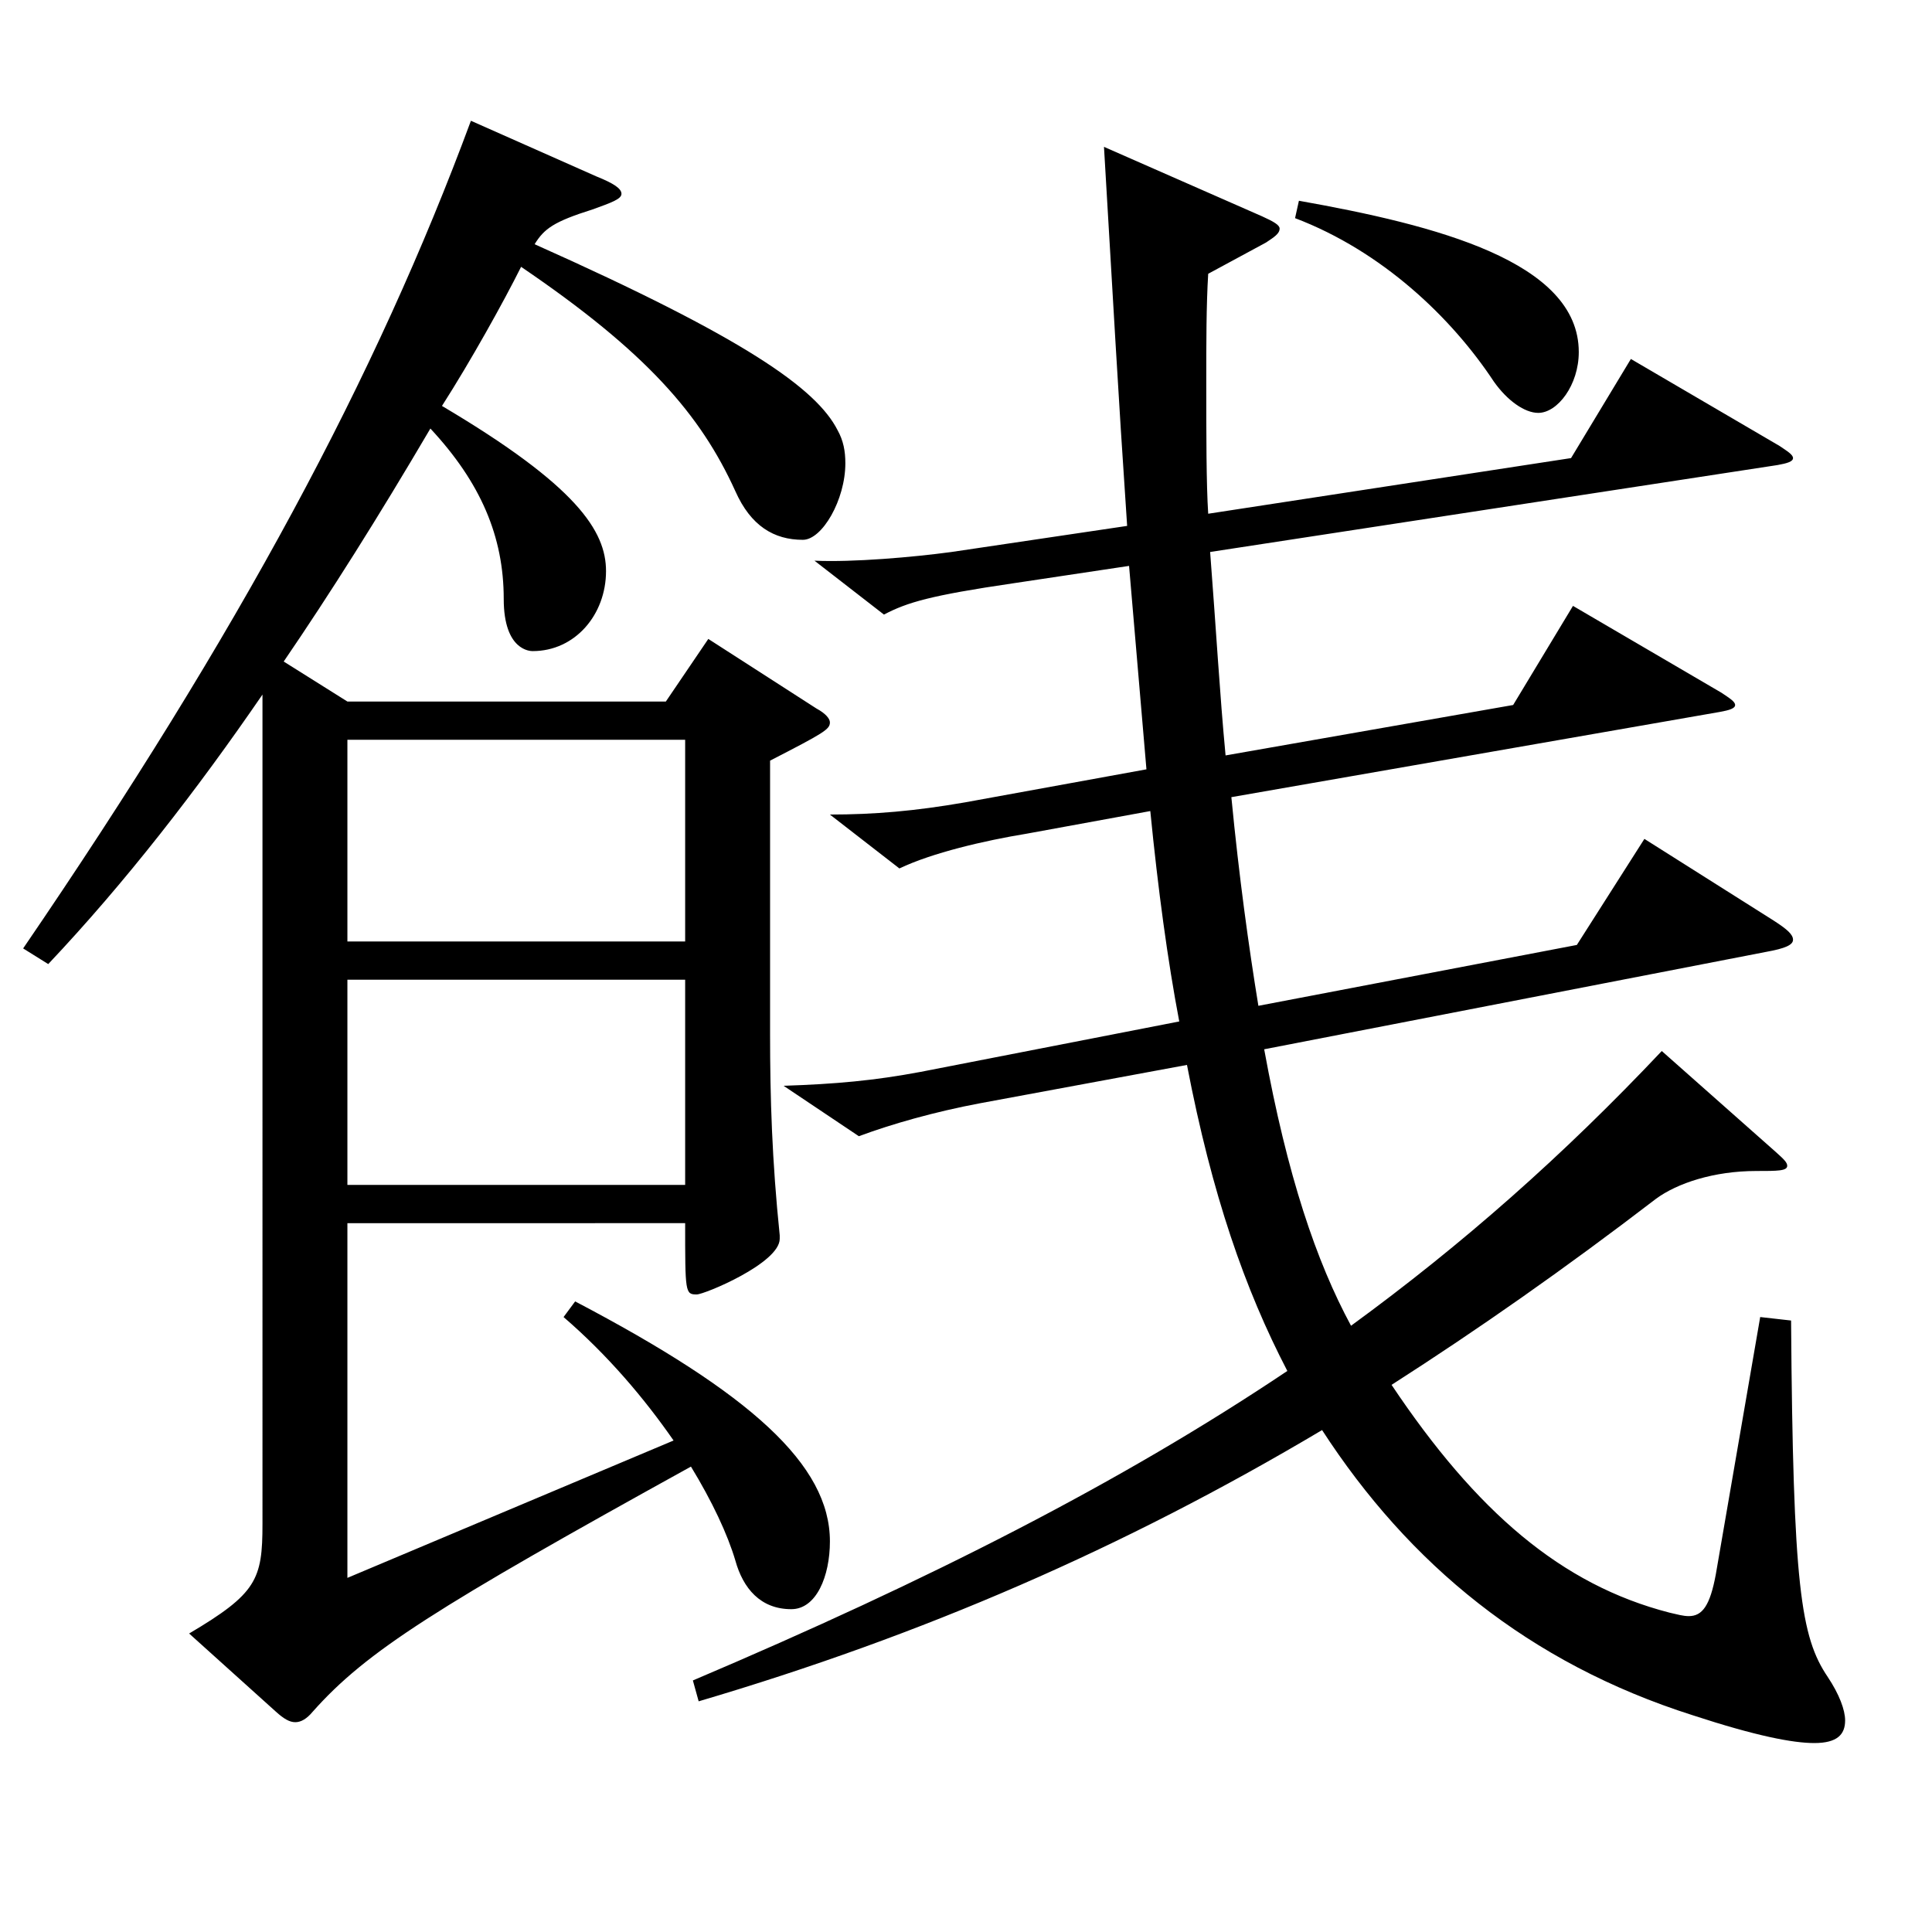
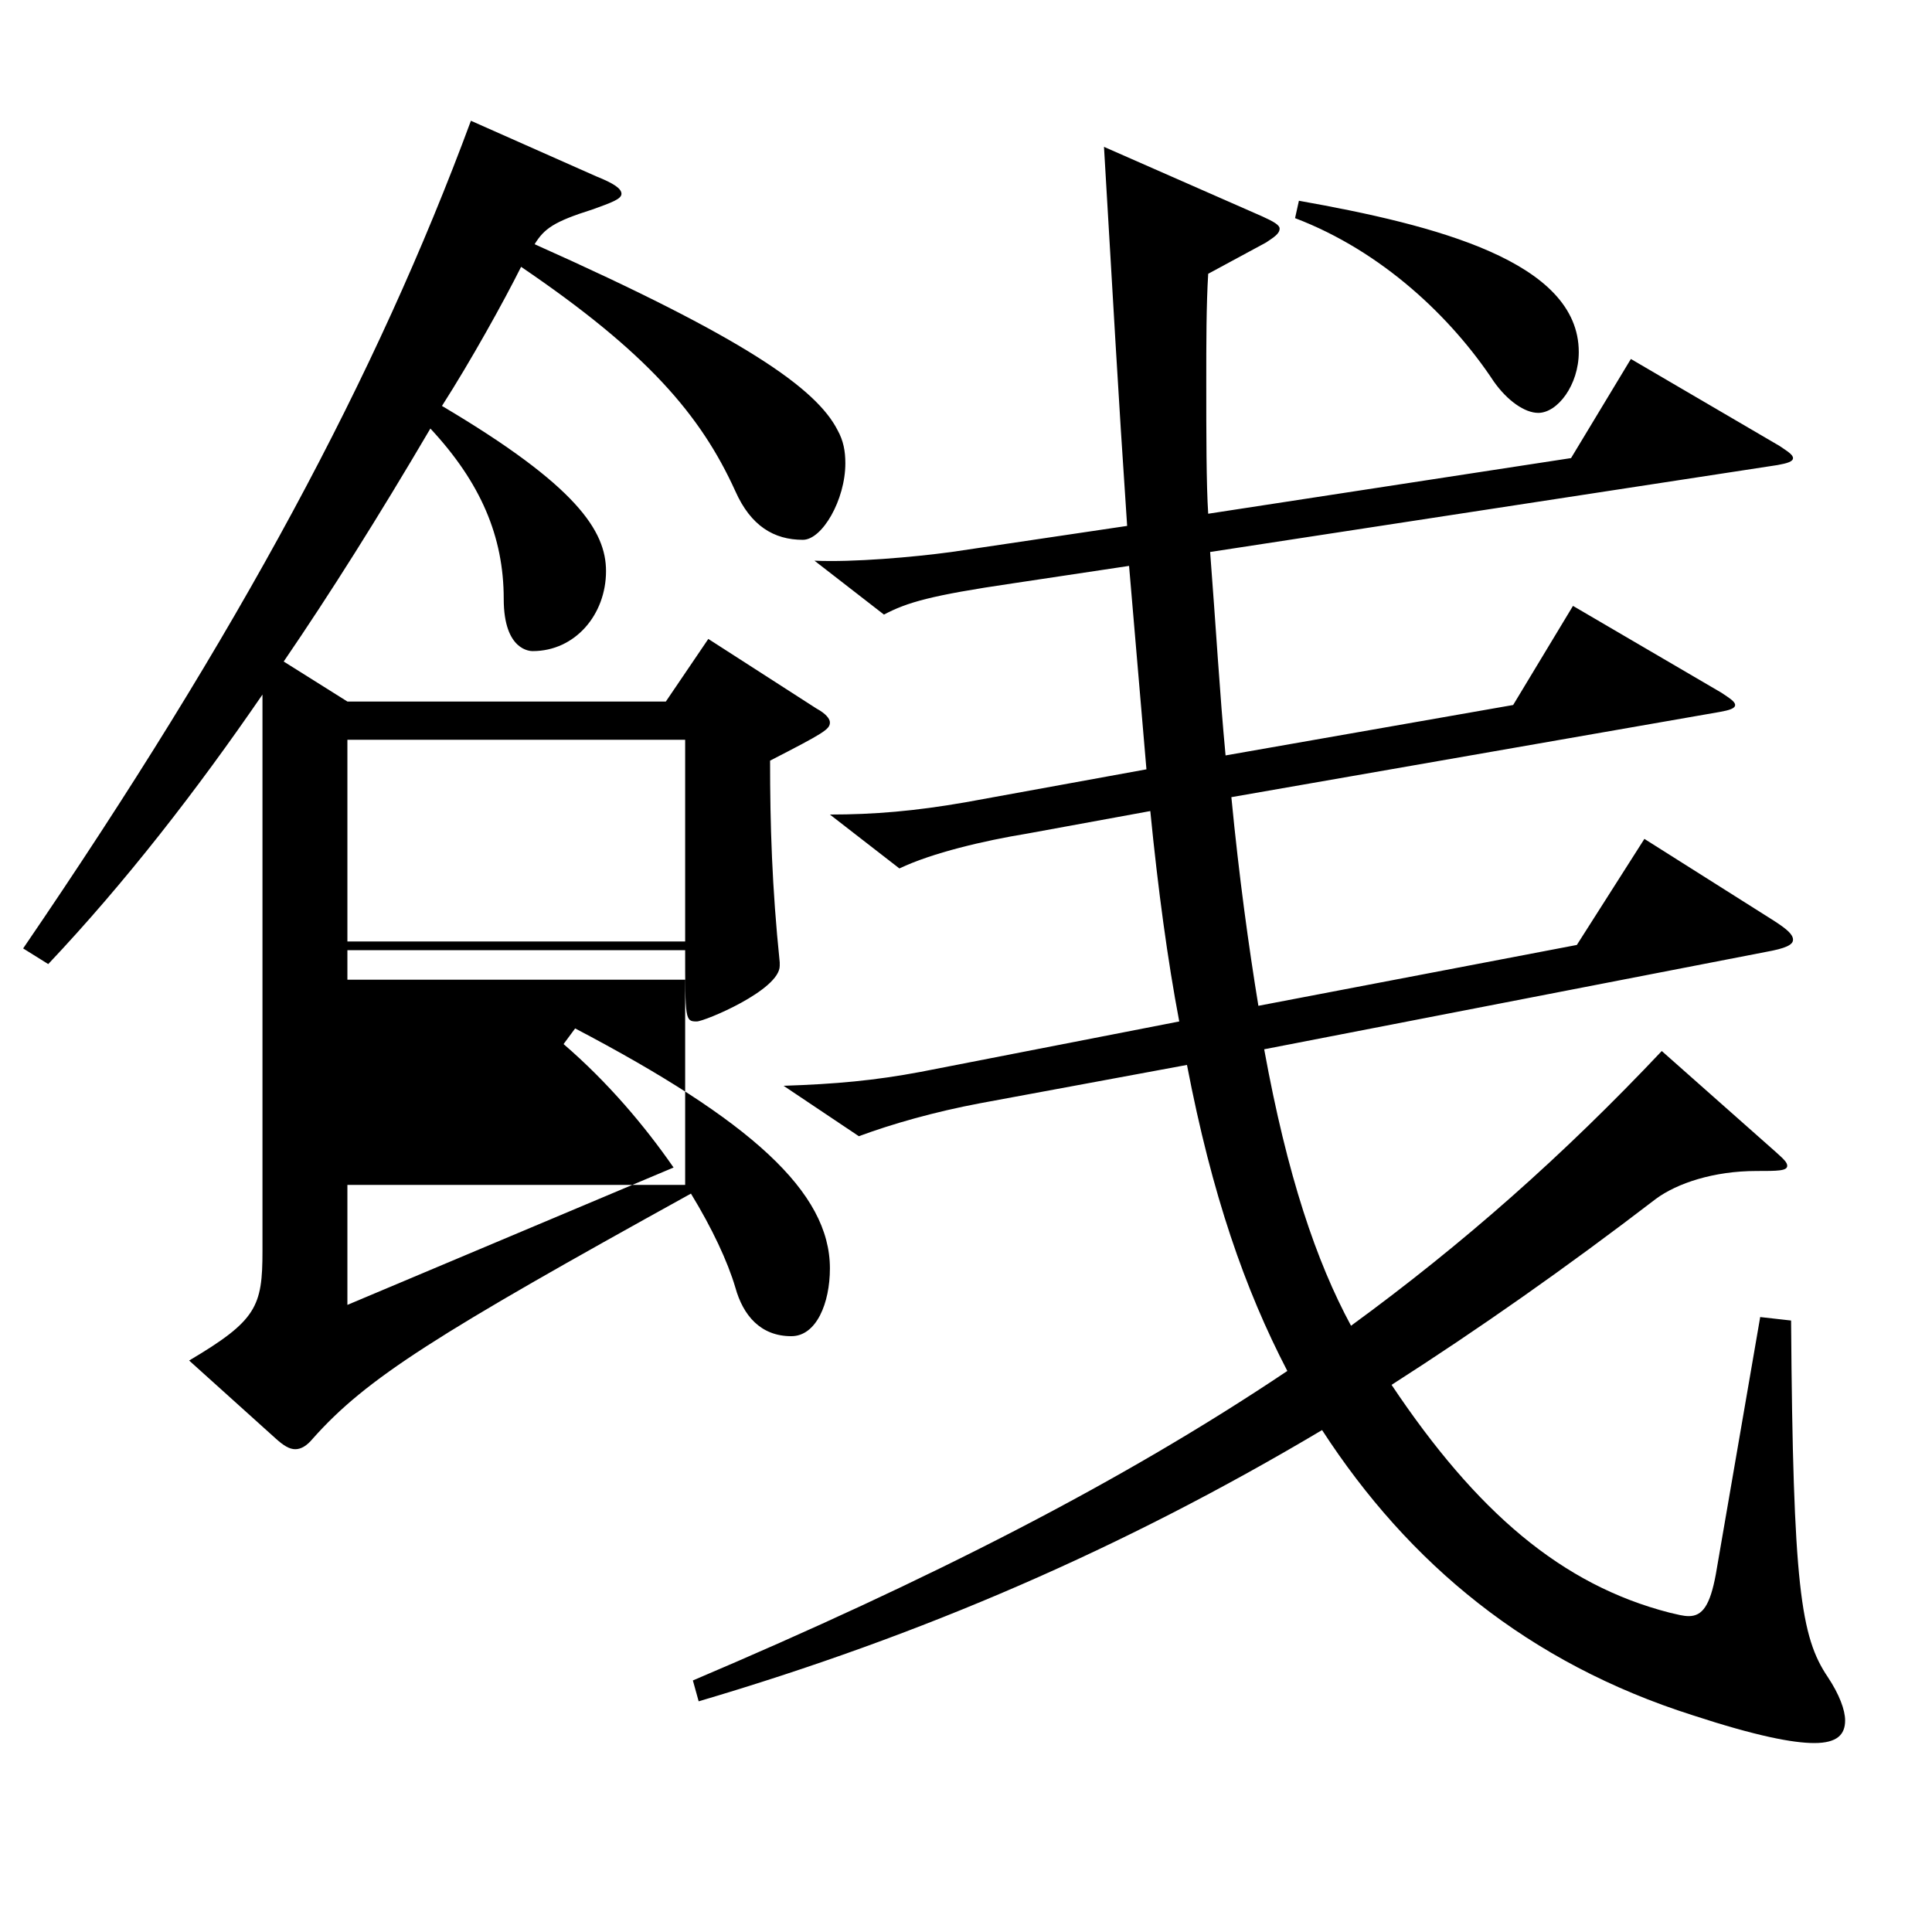
<svg xmlns="http://www.w3.org/2000/svg" version="1.1" id="图层_1" x="0px" y="0px" width="1000px" height="1000px" viewBox="0 0 1000 1000" enable-background="new 0 0 1000 1000" xml:space="preserve">
-   <path d="M135.856,359.508c-33.966,49.499-70.929,97.199-110.889,139.499l-12.987-8.101  C123.868,327.107,194.797,194.809,243.747,62.51l64.935,28.8c8.991,3.6,12.987,6.3,12.987,9c0,2.699-4.995,4.5-14.985,8.1  c-19.979,6.3-24.975,9.9-29.97,18c108.891,48.6,145.854,74.699,156.842,96.299c2.997,5.4,3.996,10.801,3.996,17.101  c0,18.899-11.988,39.6-21.978,39.6c-14.985,0-26.973-7.2-34.965-25.2c-17.982-39.6-45.954-71.999-110.889-116.099  c-8.99,17.999-25.974,48.6-40.958,71.999c69.929,41.399,84.914,64.8,84.914,85.499c0,22.5-15.984,41.4-37.962,41.4  c-0.999,0-14.984,0-14.984-27c0-32.399-11.988-60.3-37.962-88.199c-26.973,45.899-51.948,85.499-75.924,120.599l32.967,20.7h164.834  l21.978-32.399l55.944,35.999c4.994,2.7,6.992,5.4,6.992,7.2c0,3.6-2.997,5.4-30.969,19.8v141.299c0,33.3,0.999,65.7,4.995,104.399  v1.8c0,12.601-38.961,28.8-42.956,28.8c-5.994,0-5.994-0.899-5.994-36.899H179.812v183.599l168.83-71.1  c-14.985-21.6-33.966-44.1-56.942-63.899l5.993-8.1c90.909,47.699,131.867,84.6,131.867,124.199c0,18-6.992,35.1-19.979,35.1  c-15.984,0-24.975-10.8-28.971-25.2c-3.996-13.5-11.988-30.6-22.977-48.6c-131.867,72.899-167.831,95.399-195.803,126.899  c-2.997,3.6-5.994,5.4-8.991,5.4s-5.994-1.801-9.99-5.4l-44.954-40.5c34.965-20.699,37.962-27.899,37.962-56.699V359.508z   M179.812,487.307h174.824V382.907H179.812V487.307z M354.636,507.106H179.812v106.199h174.824V507.106z M584.403,292.908l-59.939,9  c-42.956,6.3-54.944,9.899-66.933,16.199l-35.963-27.899c19.979,0.9,50.948-1.8,70.928-4.5l90.909-13.5  c-4.995-73.8-6.993-112.499-11.988-196.198l81.917,35.999c5.994,2.7,8.991,4.5,8.991,6.301c0,2.699-2.997,4.499-6.993,7.199  l-29.97,16.2c-0.999,16.2-0.999,36-0.999,55.8c0,27,0,53.1,0.999,68.399l187.811-28.8l30.969-51.3l76.923,45  c3.996,2.7,6.993,4.5,6.993,6.3s-2.997,2.7-7.992,3.6l-293.704,45c2.997,38.699,4.995,73.8,7.992,105.299l148.85-26.1l30.969-51.3  l76.923,45c3.996,2.7,6.993,4.5,6.993,6.3s-2.997,2.7-7.992,3.601l-252.745,44.1c3.996,41.399,8.991,77.399,13.985,107.999  l164.834-31.5l34.965-54.899l66.933,42.3c6.993,4.5,9.99,7.2,9.99,9.899c0,2.7-3.996,4.5-13.986,6.3l-259.738,50.4  c11.988,65.699,26.973,109.799,44.955,143.099c57.941-42.3,109.889-88.199,160.838-142.199l58.94,52.2  c3.996,3.6,5.994,5.399,5.994,7.2c0,2.699-4.995,2.699-15.984,2.699c-21.978,0-40.958,6.3-51.947,14.4  c-46.953,36-91.907,67.499-136.862,96.299c43.956,65.7,87.912,103.5,143.855,117.899c3.996,0.9,6.992,1.8,9.989,1.8  c6.993,0,10.989-5.399,13.986-21.6l22.977-133.199l15.984,1.8c0.999,137.699,4.995,163.799,18.98,184.499  c5.994,9,8.991,17.1,8.991,22.5c0,7.2-3.996,11.7-15.984,11.7c-10.988,0-29.97-3.601-62.937-14.4  c-84.914-27-146.852-78.3-191.807-147.599c-102.896,61.199-206.791,106.199-322.675,140.398l-2.996-10.8  c122.876-52.199,221.776-102.599,307.689-160.198c-21.978-42.3-38.961-90.899-51.947-158.399l-106.893,19.8  c-23.976,4.5-45.954,10.8-62.937,17.1l-38.961-26.1c26.973-0.899,46.953-2.7,70.929-7.2l133.865-26.1  c-5.994-31.5-10.989-68.399-14.985-108.899l-63.936,11.7c-21.978,3.6-48.95,9.9-65.934,18l-35.964-27.899  c22.978,0,43.956-1.801,69.93-6.301l93.905-17.1L584.403,292.908z M672.315,103.909c70.928,12.6,144.854,31.5,144.854,78.3  c0,17.1-10.988,31.499-20.979,31.499c-6.993,0-15.984-6.3-22.977-16.199c-21.979-33.3-57.942-67.5-102.896-84.6L672.315,103.909z" />
+   <path d="M135.856,359.508c-33.966,49.499-70.929,97.199-110.889,139.499l-12.987-8.101  C123.868,327.107,194.797,194.809,243.747,62.51l64.935,28.8c8.991,3.6,12.987,6.3,12.987,9c0,2.699-4.995,4.5-14.985,8.1  c-19.979,6.3-24.975,9.9-29.97,18c108.891,48.6,145.854,74.699,156.842,96.299c2.997,5.4,3.996,10.801,3.996,17.101  c0,18.899-11.988,39.6-21.978,39.6c-14.985,0-26.973-7.2-34.965-25.2c-17.982-39.6-45.954-71.999-110.889-116.099  c-8.99,17.999-25.974,48.6-40.958,71.999c69.929,41.399,84.914,64.8,84.914,85.499c0,22.5-15.984,41.4-37.962,41.4  c-0.999,0-14.984,0-14.984-27c0-32.399-11.988-60.3-37.962-88.199c-26.973,45.899-51.948,85.499-75.924,120.599l32.967,20.7h164.834  l21.978-32.399l55.944,35.999c4.994,2.7,6.992,5.4,6.992,7.2c0,3.6-2.997,5.4-30.969,19.8c0,33.3,0.999,65.7,4.995,104.399  v1.8c0,12.601-38.961,28.8-42.956,28.8c-5.994,0-5.994-0.899-5.994-36.899H179.812v183.599l168.83-71.1  c-14.985-21.6-33.966-44.1-56.942-63.899l5.993-8.1c90.909,47.699,131.867,84.6,131.867,124.199c0,18-6.992,35.1-19.979,35.1  c-15.984,0-24.975-10.8-28.971-25.2c-3.996-13.5-11.988-30.6-22.977-48.6c-131.867,72.899-167.831,95.399-195.803,126.899  c-2.997,3.6-5.994,5.4-8.991,5.4s-5.994-1.801-9.99-5.4l-44.954-40.5c34.965-20.699,37.962-27.899,37.962-56.699V359.508z   M179.812,487.307h174.824V382.907H179.812V487.307z M354.636,507.106H179.812v106.199h174.824V507.106z M584.403,292.908l-59.939,9  c-42.956,6.3-54.944,9.899-66.933,16.199l-35.963-27.899c19.979,0.9,50.948-1.8,70.928-4.5l90.909-13.5  c-4.995-73.8-6.993-112.499-11.988-196.198l81.917,35.999c5.994,2.7,8.991,4.5,8.991,6.301c0,2.699-2.997,4.499-6.993,7.199  l-29.97,16.2c-0.999,16.2-0.999,36-0.999,55.8c0,27,0,53.1,0.999,68.399l187.811-28.8l30.969-51.3l76.923,45  c3.996,2.7,6.993,4.5,6.993,6.3s-2.997,2.7-7.992,3.6l-293.704,45c2.997,38.699,4.995,73.8,7.992,105.299l148.85-26.1l30.969-51.3  l76.923,45c3.996,2.7,6.993,4.5,6.993,6.3s-2.997,2.7-7.992,3.601l-252.745,44.1c3.996,41.399,8.991,77.399,13.985,107.999  l164.834-31.5l34.965-54.899l66.933,42.3c6.993,4.5,9.99,7.2,9.99,9.899c0,2.7-3.996,4.5-13.986,6.3l-259.738,50.4  c11.988,65.699,26.973,109.799,44.955,143.099c57.941-42.3,109.889-88.199,160.838-142.199l58.94,52.2  c3.996,3.6,5.994,5.399,5.994,7.2c0,2.699-4.995,2.699-15.984,2.699c-21.978,0-40.958,6.3-51.947,14.4  c-46.953,36-91.907,67.499-136.862,96.299c43.956,65.7,87.912,103.5,143.855,117.899c3.996,0.9,6.992,1.8,9.989,1.8  c6.993,0,10.989-5.399,13.986-21.6l22.977-133.199l15.984,1.8c0.999,137.699,4.995,163.799,18.98,184.499  c5.994,9,8.991,17.1,8.991,22.5c0,7.2-3.996,11.7-15.984,11.7c-10.988,0-29.97-3.601-62.937-14.4  c-84.914-27-146.852-78.3-191.807-147.599c-102.896,61.199-206.791,106.199-322.675,140.398l-2.996-10.8  c122.876-52.199,221.776-102.599,307.689-160.198c-21.978-42.3-38.961-90.899-51.947-158.399l-106.893,19.8  c-23.976,4.5-45.954,10.8-62.937,17.1l-38.961-26.1c26.973-0.899,46.953-2.7,70.929-7.2l133.865-26.1  c-5.994-31.5-10.989-68.399-14.985-108.899l-63.936,11.7c-21.978,3.6-48.95,9.9-65.934,18l-35.964-27.899  c22.978,0,43.956-1.801,69.93-6.301l93.905-17.1L584.403,292.908z M672.315,103.909c70.928,12.6,144.854,31.5,144.854,78.3  c0,17.1-10.988,31.499-20.979,31.499c-6.993,0-15.984-6.3-22.977-16.199c-21.979-33.3-57.942-67.5-102.896-84.6L672.315,103.909z" />
</svg>